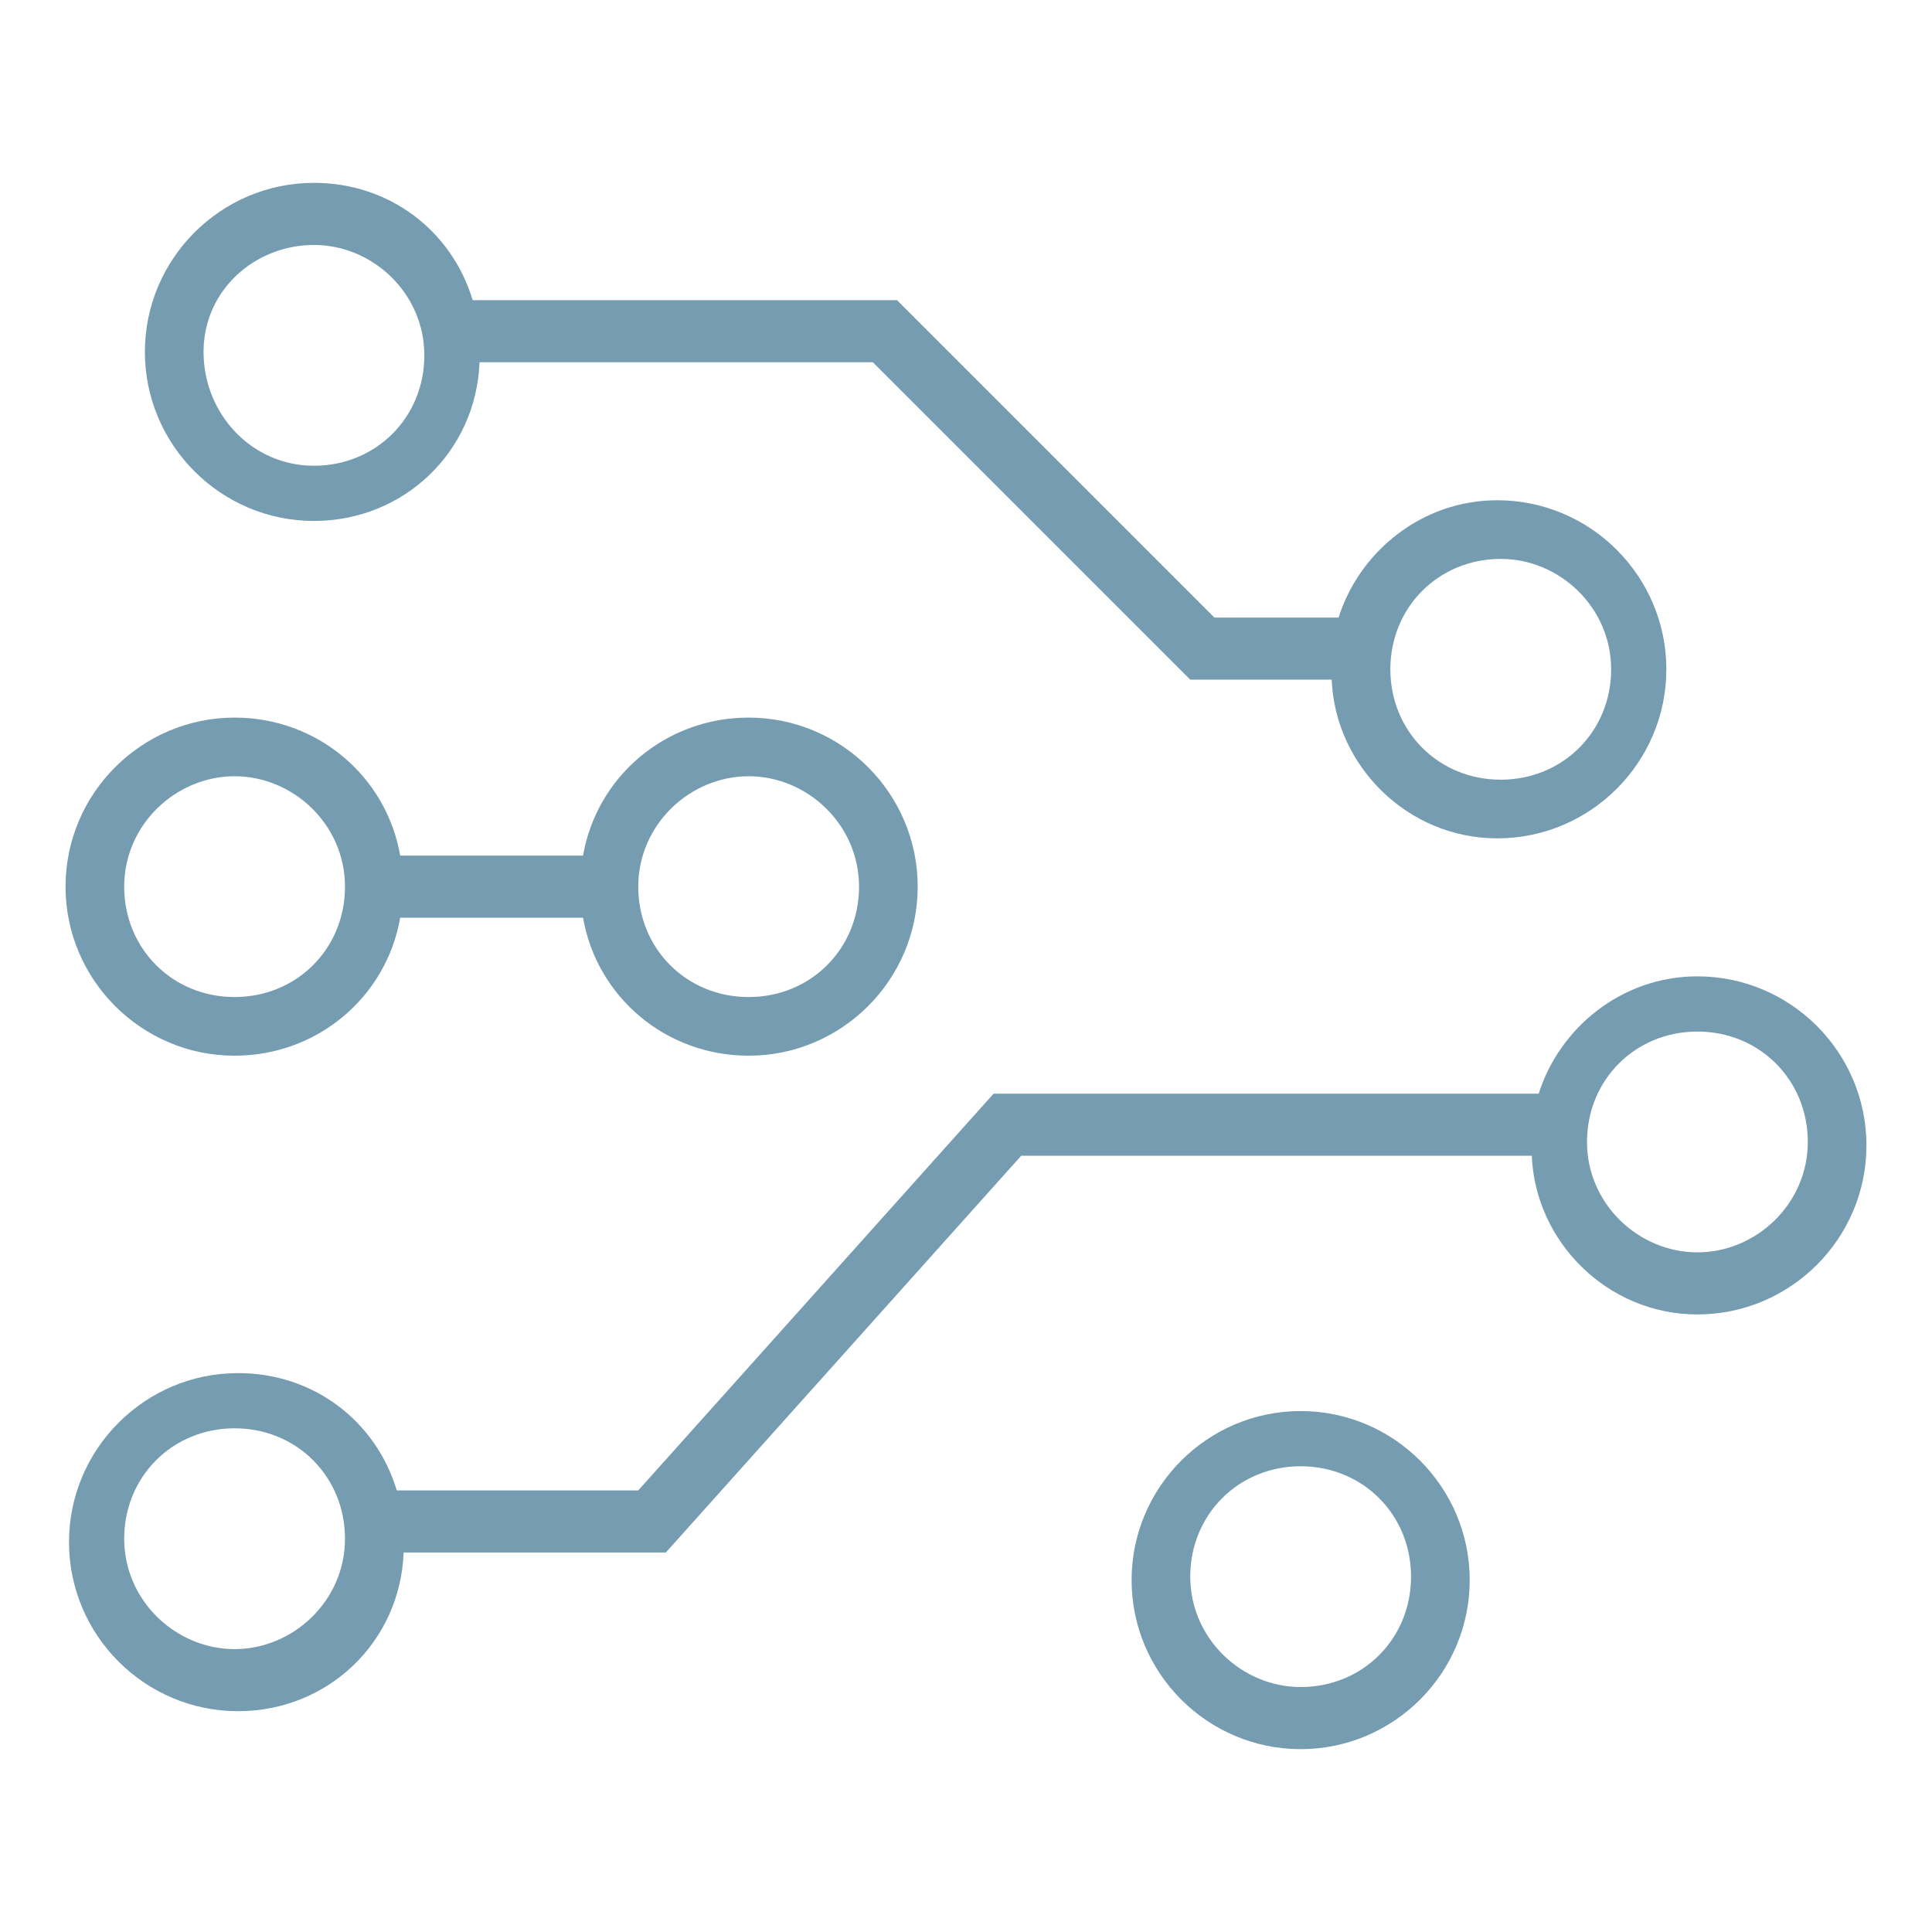
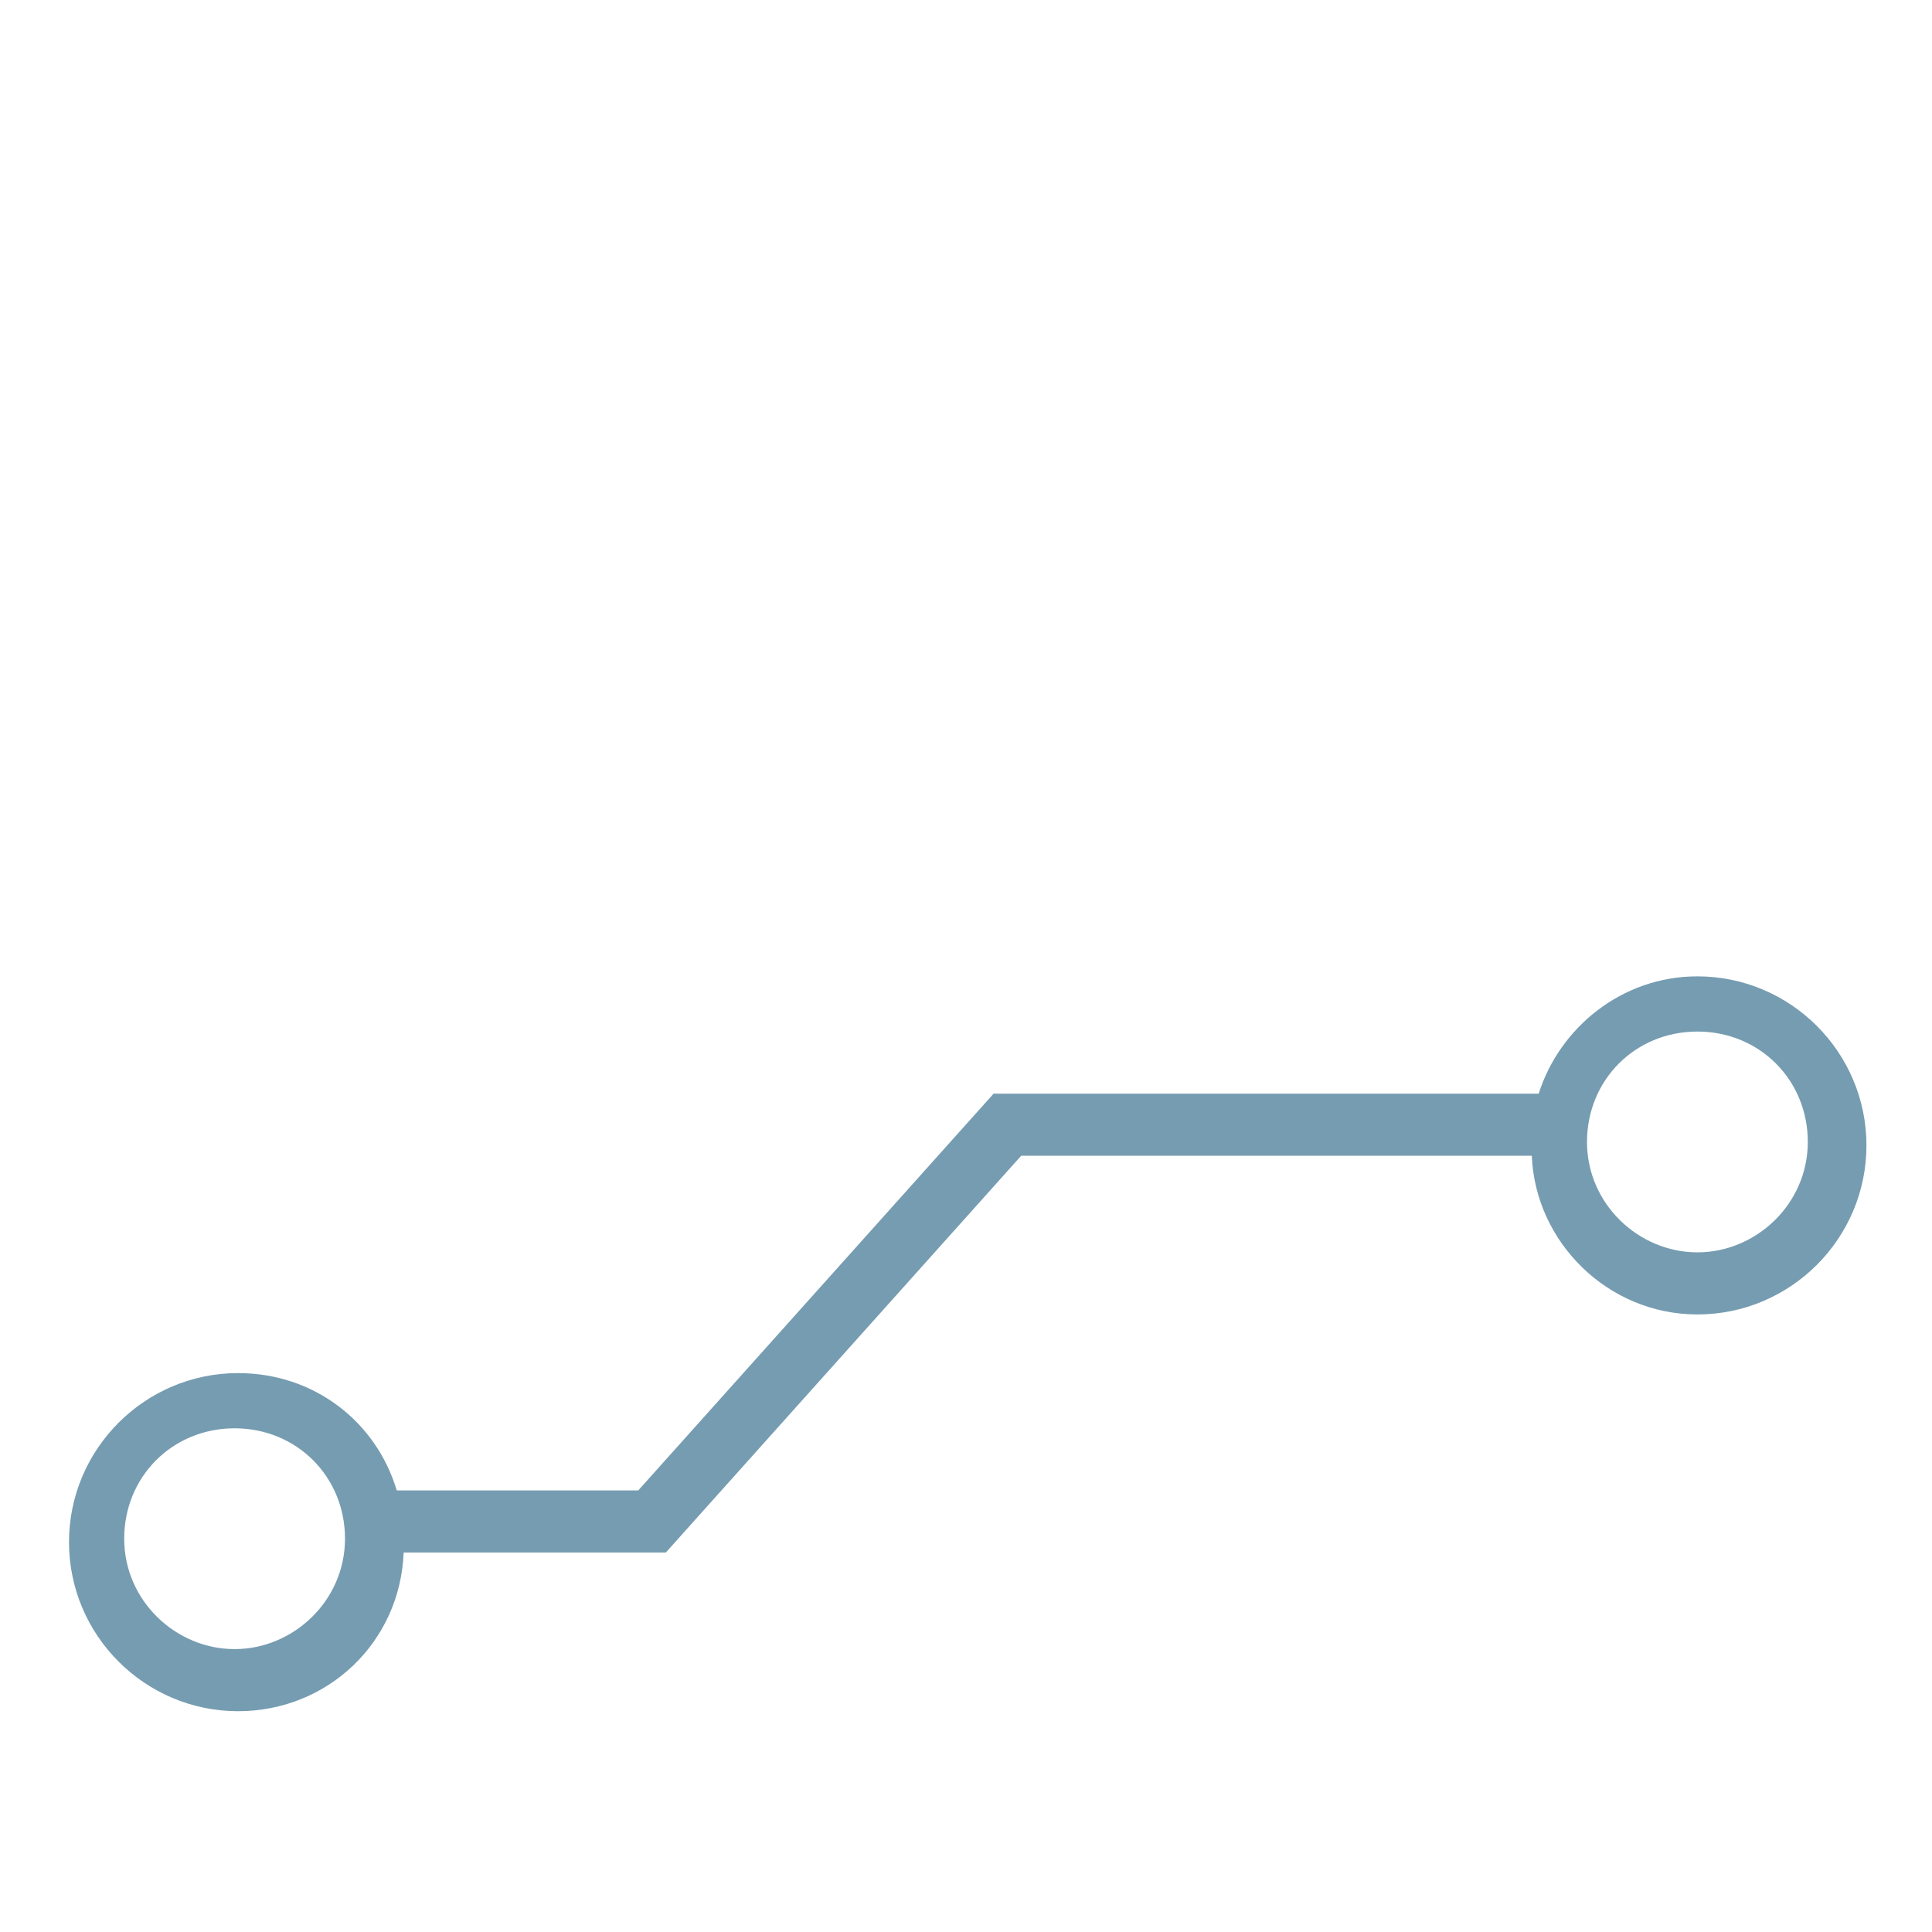
<svg xmlns="http://www.w3.org/2000/svg" version="1.1" id="图层_1" x="0px" y="0px" viewBox="0 0 56 56" style="enable-background:new 0 0 56 56;" xml:space="preserve">
  <style type="text/css">
	.st0{fill:#769CB1;}
</style>
  <g>
-     <path class="st0" d="M9.1,15.1c2.6,0,4.7-2,4.8-4.6h11.4l9.2,9.2h4.1c0.1,2.5,2.2,4.6,4.8,4.6c2.7,0,4.9-2.2,4.9-4.9   s-2.2-4.9-4.9-4.9c-2.2,0-4,1.5-4.6,3.4h-3.6l-9.2-9.2H13.7c-0.6-2-2.4-3.4-4.6-3.4c-2.7,0-4.9,2.2-4.9,4.9S6.4,15.1,9.1,15.1z    M43.5,16.2c1.7,0,3.2,1.4,3.2,3.2s-1.4,3.2-3.2,3.2s-3.2-1.4-3.2-3.2S41.7,16.2,43.5,16.2z M9.1,7.1c1.7,0,3.2,1.4,3.2,3.2   s-1.4,3.2-3.2,3.2S5.9,12,5.9,10.2S7.4,7.1,9.1,7.1z" />
    <path class="st0" d="M49.2,28.3c-2.2,0-4,1.5-4.6,3.4H28.8L18.5,43.2h-7c-0.6-2-2.4-3.4-4.6-3.4c-2.7,0-4.9,2.2-4.9,4.9   s2.2,4.9,4.9,4.9c2.6,0,4.7-2,4.8-4.6h7.6l10.3-11.5h14.8c0.1,2.5,2.2,4.6,4.8,4.6c2.7,0,4.9-2.2,4.9-4.9S51.9,28.3,49.2,28.3z    M6.8,47.8c-1.7,0-3.2-1.4-3.2-3.2s1.4-3.2,3.2-3.2s3.2,1.4,3.2,3.2S8.5,47.8,6.8,47.8z M49.2,36.3c-1.7,0-3.2-1.4-3.2-3.2   s1.4-3.2,3.2-3.2s3.2,1.4,3.2,3.2S50.9,36.3,49.2,36.3z" />
-     <path class="st0" d="M6.8,30.6c2.4,0,4.4-1.7,4.8-4h5.3c0.4,2.3,2.4,4,4.8,4c2.7,0,4.9-2.2,4.9-4.9c0-2.7-2.2-4.9-4.9-4.9   c-2.4,0-4.4,1.7-4.8,4h-5.3c-0.4-2.3-2.4-4-4.8-4c-2.7,0-4.9,2.2-4.9,4.9C1.9,28.4,4.1,30.6,6.8,30.6z M21.7,22.5   c1.7,0,3.2,1.4,3.2,3.2s-1.4,3.2-3.2,3.2s-3.2-1.4-3.2-3.2S20,22.5,21.7,22.5z M6.8,22.5c1.7,0,3.2,1.4,3.2,3.2s-1.4,3.2-3.2,3.2   s-3.2-1.4-3.2-3.2S5.1,22.5,6.8,22.5z" />
-     <path class="st0" d="M37.7,40.9c-2.7,0-4.9,2.2-4.9,4.9s2.2,4.9,4.9,4.9s4.9-2.2,4.9-4.9S40.4,40.9,37.7,40.9z M37.7,48.9   c-1.7,0-3.2-1.4-3.2-3.2s1.4-3.2,3.2-3.2s3.2,1.4,3.2,3.2S39.5,48.9,37.7,48.9z" />
  </g>
</svg>